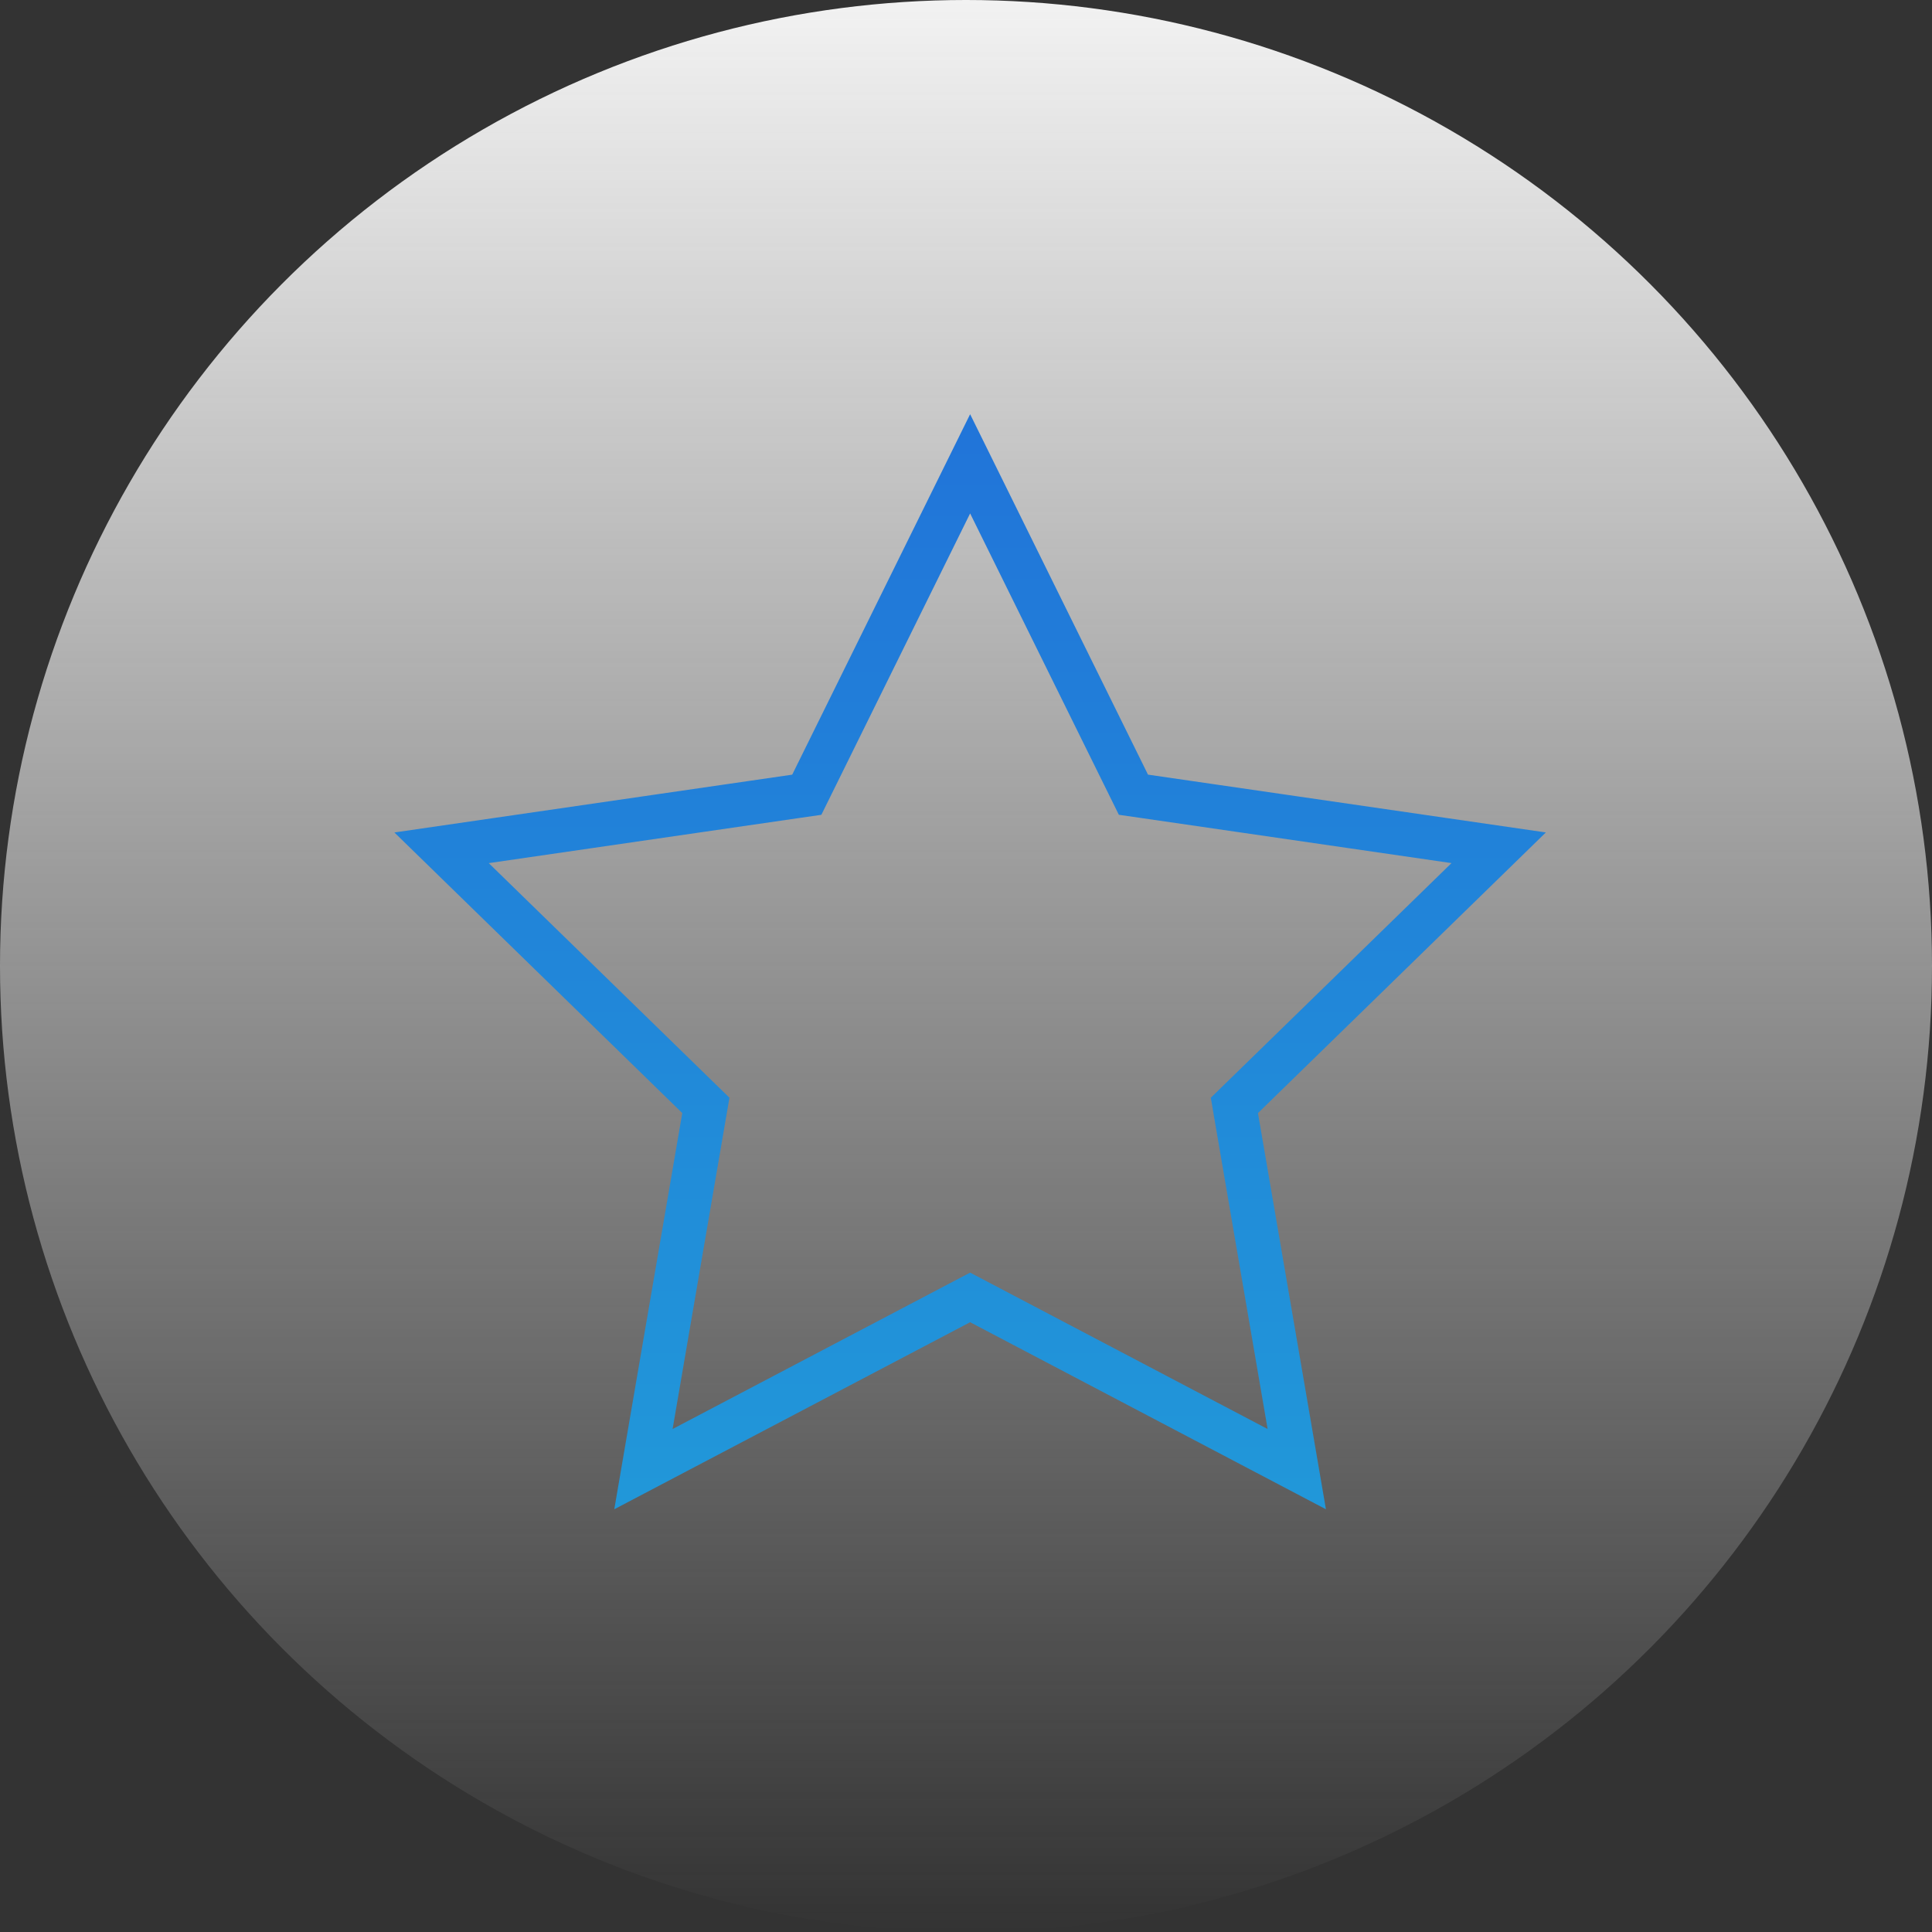
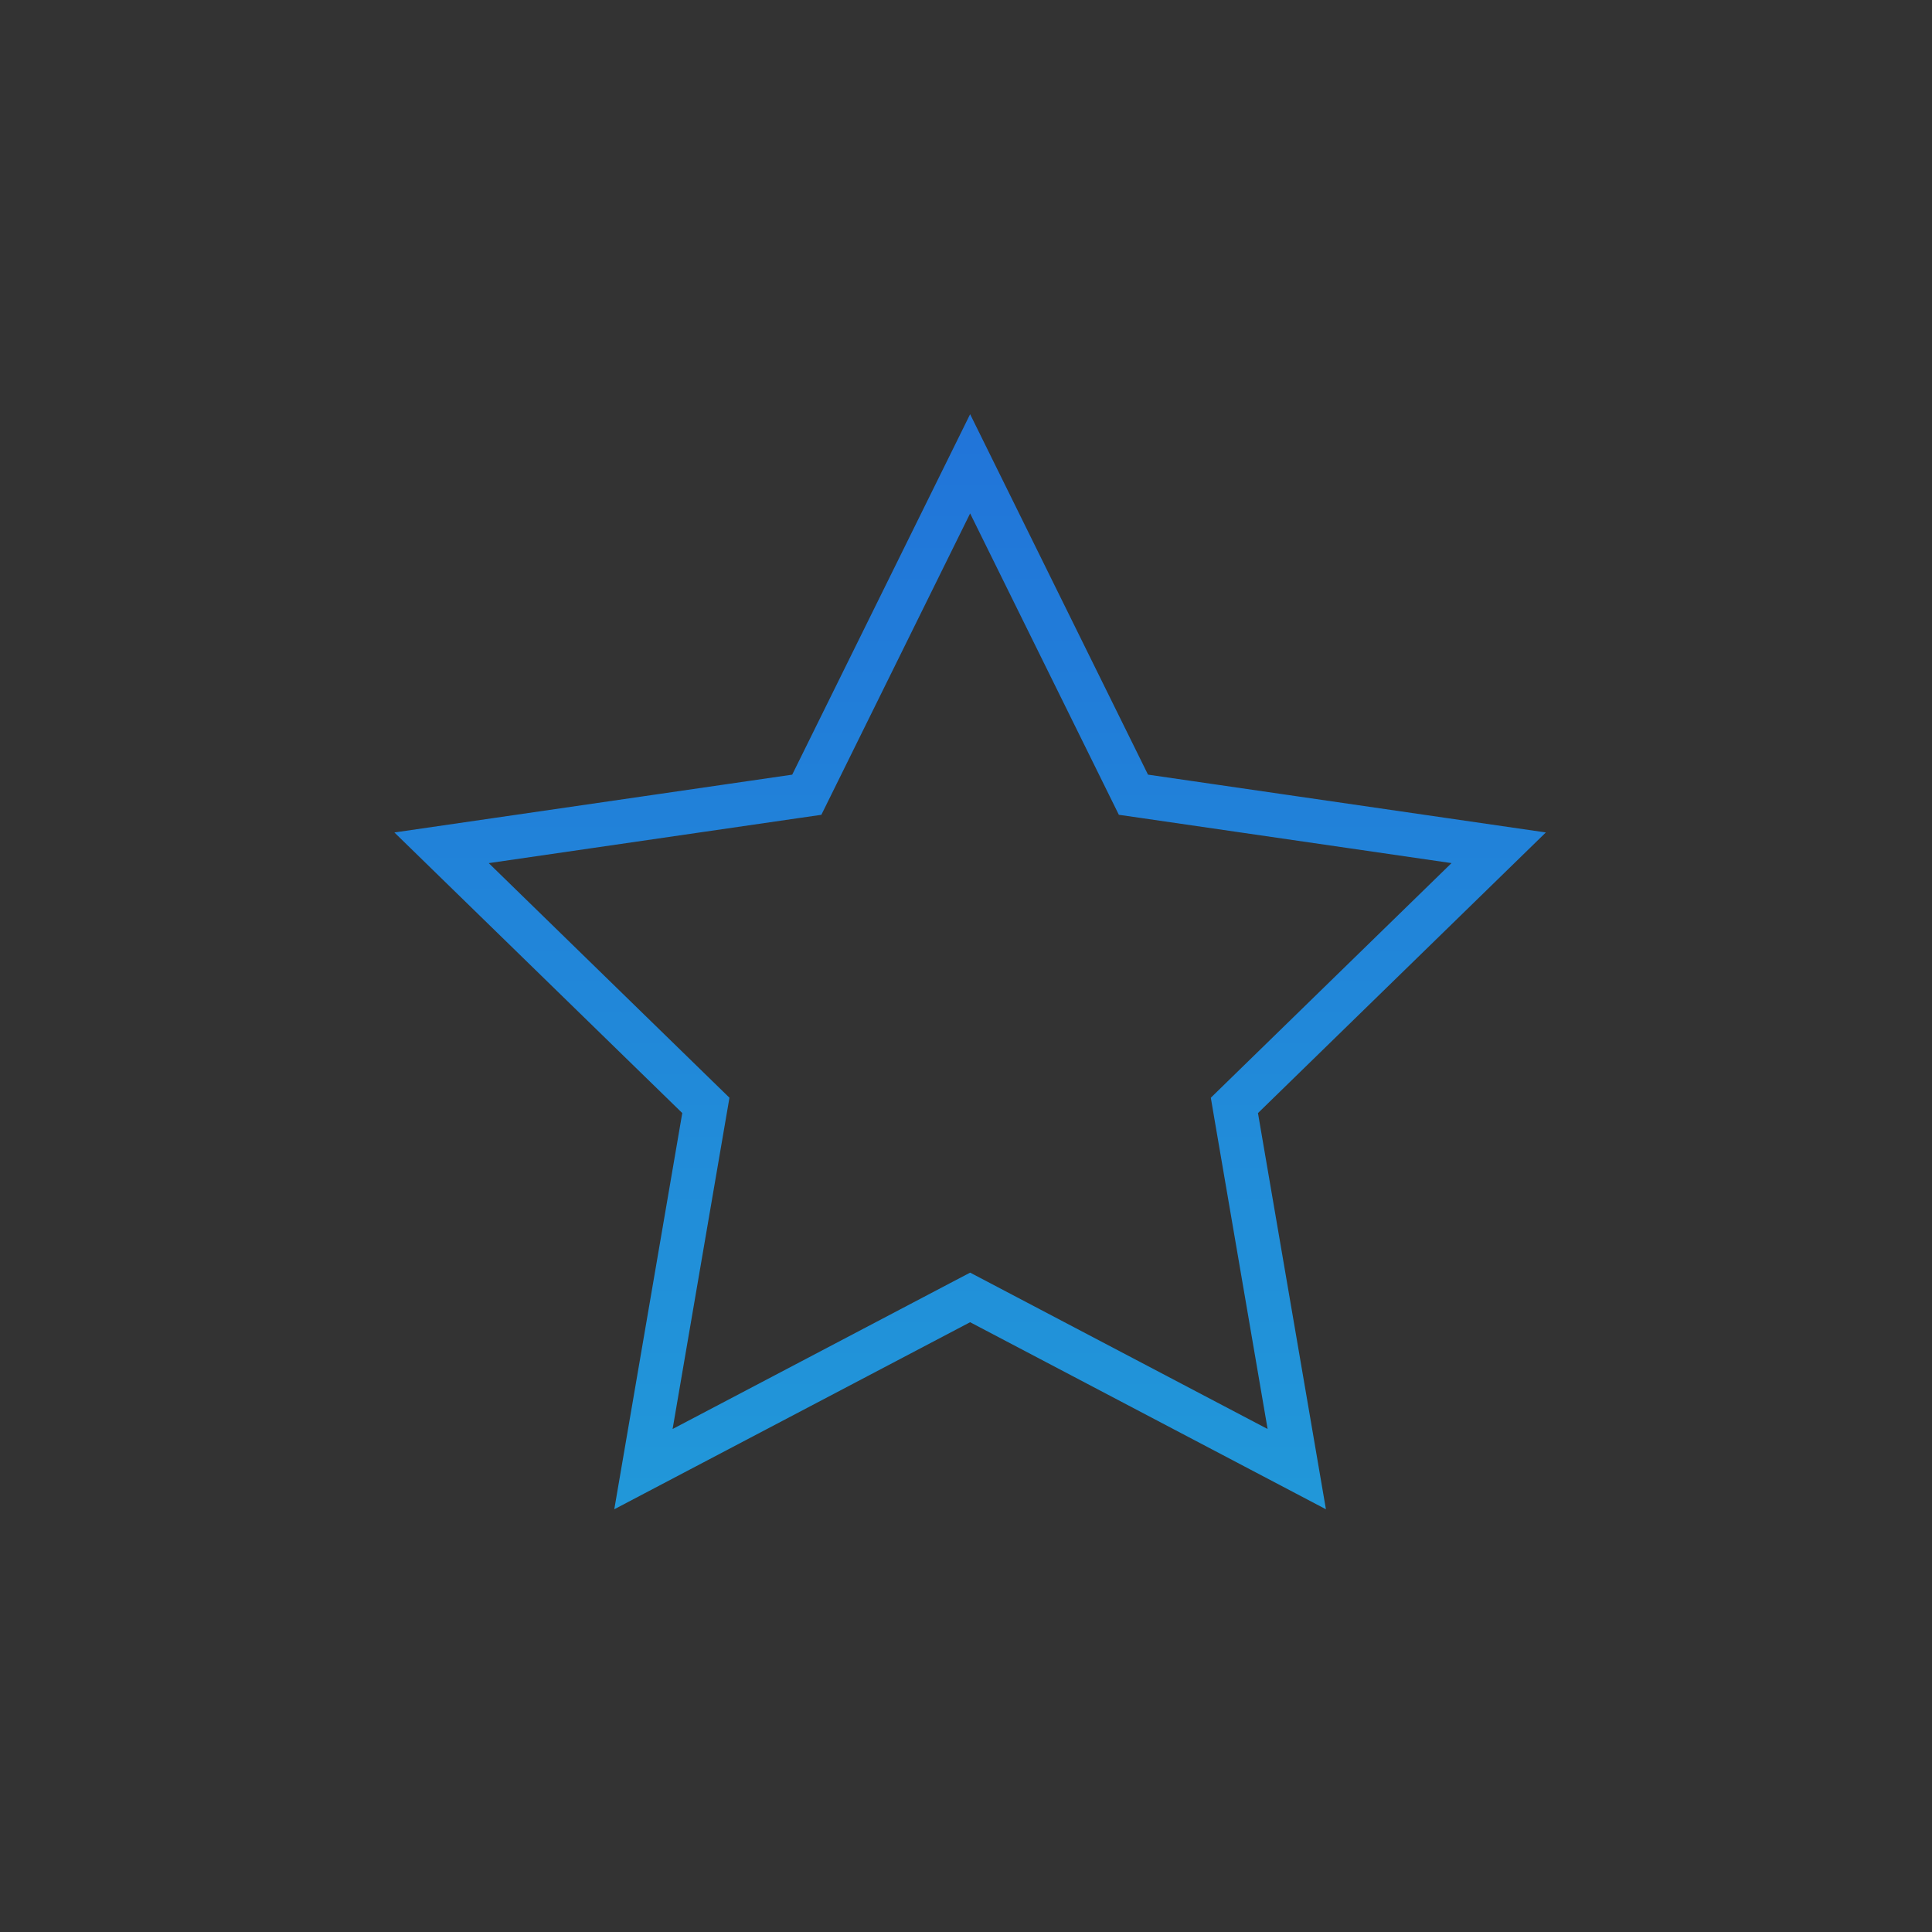
<svg xmlns="http://www.w3.org/2000/svg" width="88" height="88" viewBox="0 0 88 88" fill="none">
  <rect x="0" y="0" width="88" height="88" fill="#333333" stroke="none" />
-   <circle cx="44" cy="44" r="44" fill="url(#paint0_linear_1648_578)" />
  <path d="M51.393 35.726L51.626 36.198L52.146 36.273L68.263 38.615L56.601 49.983L56.225 50.35L56.313 50.868L59.066 66.917L44.653 59.34L44.188 59.096L43.722 59.34L29.308 66.917L32.062 50.867L32.151 50.349L31.774 49.982L20.113 38.616L36.228 36.274L36.748 36.199L36.981 35.727L44.188 21.126L51.393 35.726ZM29.236 67.019C29.237 67.019 29.237 67.019 29.237 67.019C29.237 67.019 29.237 67.019 29.237 67.019L29.236 67.019Z" stroke="url(#paint1_linear_1648_578)" stroke-width="2" />
  <defs>
    <linearGradient id="paint0_linear_1648_578" x1="44" y1="0" x2="44" y2="88" gradientUnits="userSpaceOnUse">
      <stop stop-color="#F2F2F2" />
      <stop offset="1" stop-color="#F2F2F2" stop-opacity="0" />
    </linearGradient>
    <linearGradient id="paint1_linear_1648_578" x1="44.187" y1="20" x2="44.187" y2="68" gradientUnits="userSpaceOnUse">
      <stop stop-color="#2175D9" />
      <stop offset="1" stop-color="#2197D9" />
    </linearGradient>
  </defs>
</svg>